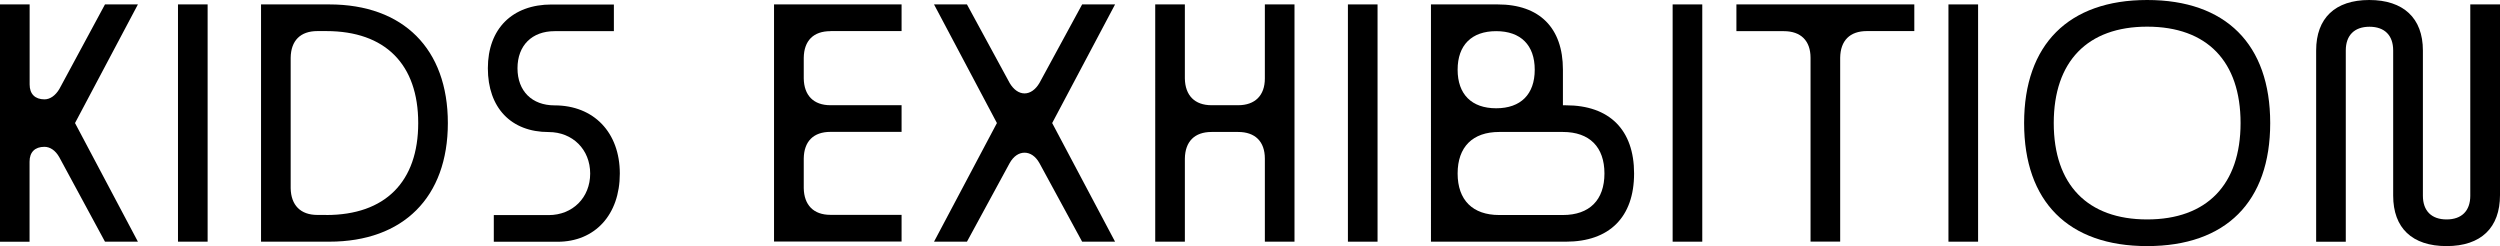
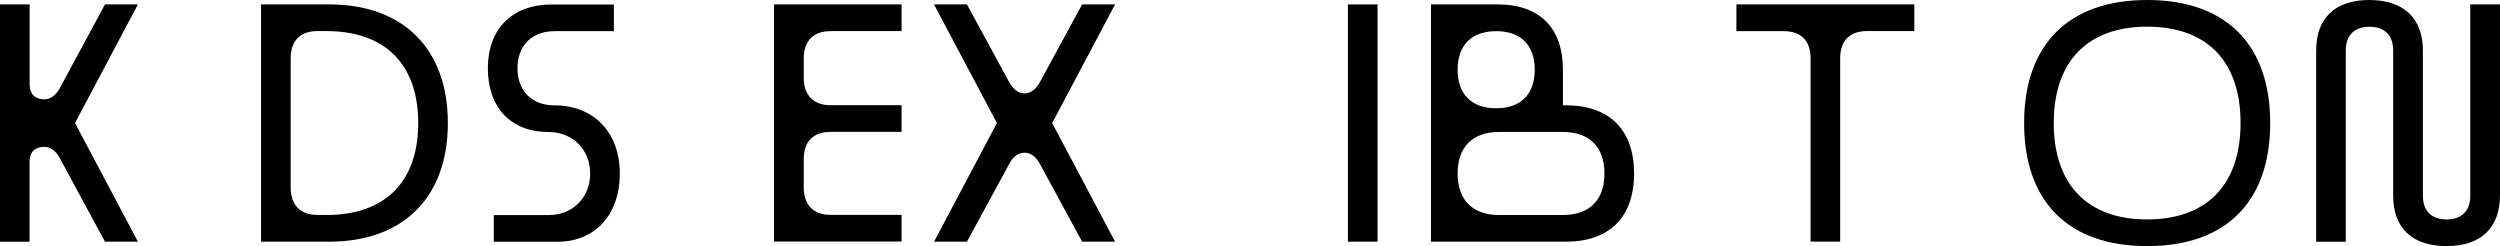
<svg xmlns="http://www.w3.org/2000/svg" id="Layer_2" width="311.26" height="30.65" viewBox="0 0 311.26 30.65">
  <g id="Layer_1-2">
    <path d="M13.07.55h4.1l-7.83,14.77,7.83,14.77h-4.1l-5.69-10.52c-.48-.85-1.15-1.29-1.85-1.29-1.18,0-1.85.66-1.85,1.85v9.97H0V.55h3.69v9.97c0,1.18.67,1.85,1.85,1.85.7,0,1.37-.48,1.85-1.29L13.07.55Z" style="fill:#000; stroke-width:0px;" />
-     <path d="M25.85.55v29.54h-3.69V.55h3.69Z" style="fill:#000; stroke-width:0px;" />
+     <path d="M25.85.55v29.54V.55h3.69Z" style="fill:#000; stroke-width:0px;" />
    <path d="M40.99.55c9.23,0,14.77,5.54,14.77,14.77s-5.54,14.77-14.77,14.77h-8.49V.55h8.49ZM40.62,26.77c7.35,0,11.45-4.14,11.45-11.45s-4.1-11.45-11.45-11.45h-1.11c-2.1,0-3.29,1.18-3.32,3.32v16.25c.04,2.1,1.22,3.32,3.32,3.32h1.11Z" style="fill:#000; stroke-width:0px;" />
    <path d="M76.43,3.88h-7.38c-2.81,0-4.62,1.77-4.62,4.62s1.81,4.62,4.62,4.62c4.87,0,8.12,3.36,8.12,8.49s-3.1,8.49-7.75,8.49h-7.94v-3.32h6.83c2.99,0,5.17-2.18,5.17-5.17s-2.18-5.17-5.17-5.17c-4.69,0-7.57-3.03-7.57-7.94s3.03-7.94,7.94-7.94h7.75v3.32Z" style="fill:#000; stroke-width:0px;" />
    <path d="M103.39,3.88c-2.11,0-3.29,1.18-3.32,3.32v2.58c.04,2.1,1.22,3.32,3.32,3.32h8.86v3.32h-8.86c-2.11,0-3.29,1.18-3.32,3.32v3.69c.04,2.1,1.22,3.32,3.32,3.32h8.86v3.32h-15.88V.55h15.88v3.32h-8.86Z" style="fill:#000; stroke-width:0px;" />
    <path d="M138.83,30.09h-4.1l-5.32-9.79c-.48-.85-1.14-1.29-1.85-1.29s-1.37.44-1.85,1.29l-5.32,9.79h-4.1l7.83-14.77-7.83-14.77h4.1l5.32,9.79c.48.81,1.14,1.29,1.85,1.29s1.37-.48,1.85-1.29l5.32-9.79h4.1l-7.83,14.77,7.83,14.77Z" style="fill:#000; stroke-width:0px;" />
-     <path d="M157.48.55h3.69v29.54h-3.69v-10.34c0-2.14-1.22-3.32-3.32-3.32h-3.32c-2.1,0-3.29,1.18-3.32,3.32v10.34h-3.69V.55h3.69v9.23c.04,2.1,1.22,3.32,3.32,3.32h3.32c2.1,0,3.32-1.22,3.32-3.32V.55Z" style="fill:#000; stroke-width:0px;" />
    <path d="M171.51.55v29.54h-3.69V.55h3.69Z" style="fill:#000; stroke-width:0px;" />
    <path d="M194.59,13.11h.37c5.43,0,8.49,3.06,8.49,8.49s-3.07,8.49-8.49,8.49h-16.8V.55h8.31c5.21,0,8.12,2.92,8.12,8.12v4.43ZM181.48,8.68c0,3.06,1.74,4.8,4.8,4.8s4.8-1.74,4.8-4.8-1.74-4.8-4.8-4.8-4.8,1.74-4.8,4.8ZM194.59,26.77c3.32,0,5.17-1.88,5.17-5.17s-1.85-5.17-5.17-5.17h-7.94c-3.29,0-5.17,1.85-5.17,5.17s1.88,5.17,5.17,5.17h7.94Z" style="fill:#000; stroke-width:0px;" />
-     <path d="M211.94.55v29.54h-3.69V.55h3.69Z" style="fill:#000; stroke-width:0px;" />
    <path d="M216.18.55h22.16v3.32h-5.91c-2.11,0-3.29,1.18-3.32,3.32v22.89h-3.69V7.2c0-2.14-1.22-3.32-3.32-3.32h-5.91V.55Z" style="fill:#000; stroke-width:0px;" />
-     <path d="M246.28.55v29.54h-3.69V.55h3.69Z" style="fill:#000; stroke-width:0px;" />
    <path d="M282.65,15.32c0,9.79-5.5,15.32-15.32,15.32s-15.32-5.54-15.32-15.32,5.54-15.32,15.32-15.32,15.32,5.5,15.32,15.32ZM267.33,3.32c-7.42,0-11.63,4.32-11.63,12s4.21,12,11.63,12,11.63-4.32,11.63-12-4.17-12-11.63-12Z" style="fill:#000; stroke-width:0px;" />
    <path d="M307.57.55h3.69v23.74c0,4.06-2.36,6.35-6.65,6.35s-6.65-2.25-6.65-6.28V6.28c0-1.88-1.07-2.95-2.95-2.95s-2.95,1.07-2.95,2.95v23.82h-3.69V6.28c0-4.02,2.36-6.28,6.61-6.28s6.68,2.25,6.68,6.28v18.09c0,1.88,1.07,2.95,2.95,2.95s2.95-1.07,2.95-2.95V.55Z" style="fill:#000; stroke-width:0px;" />
  </g>
</svg>